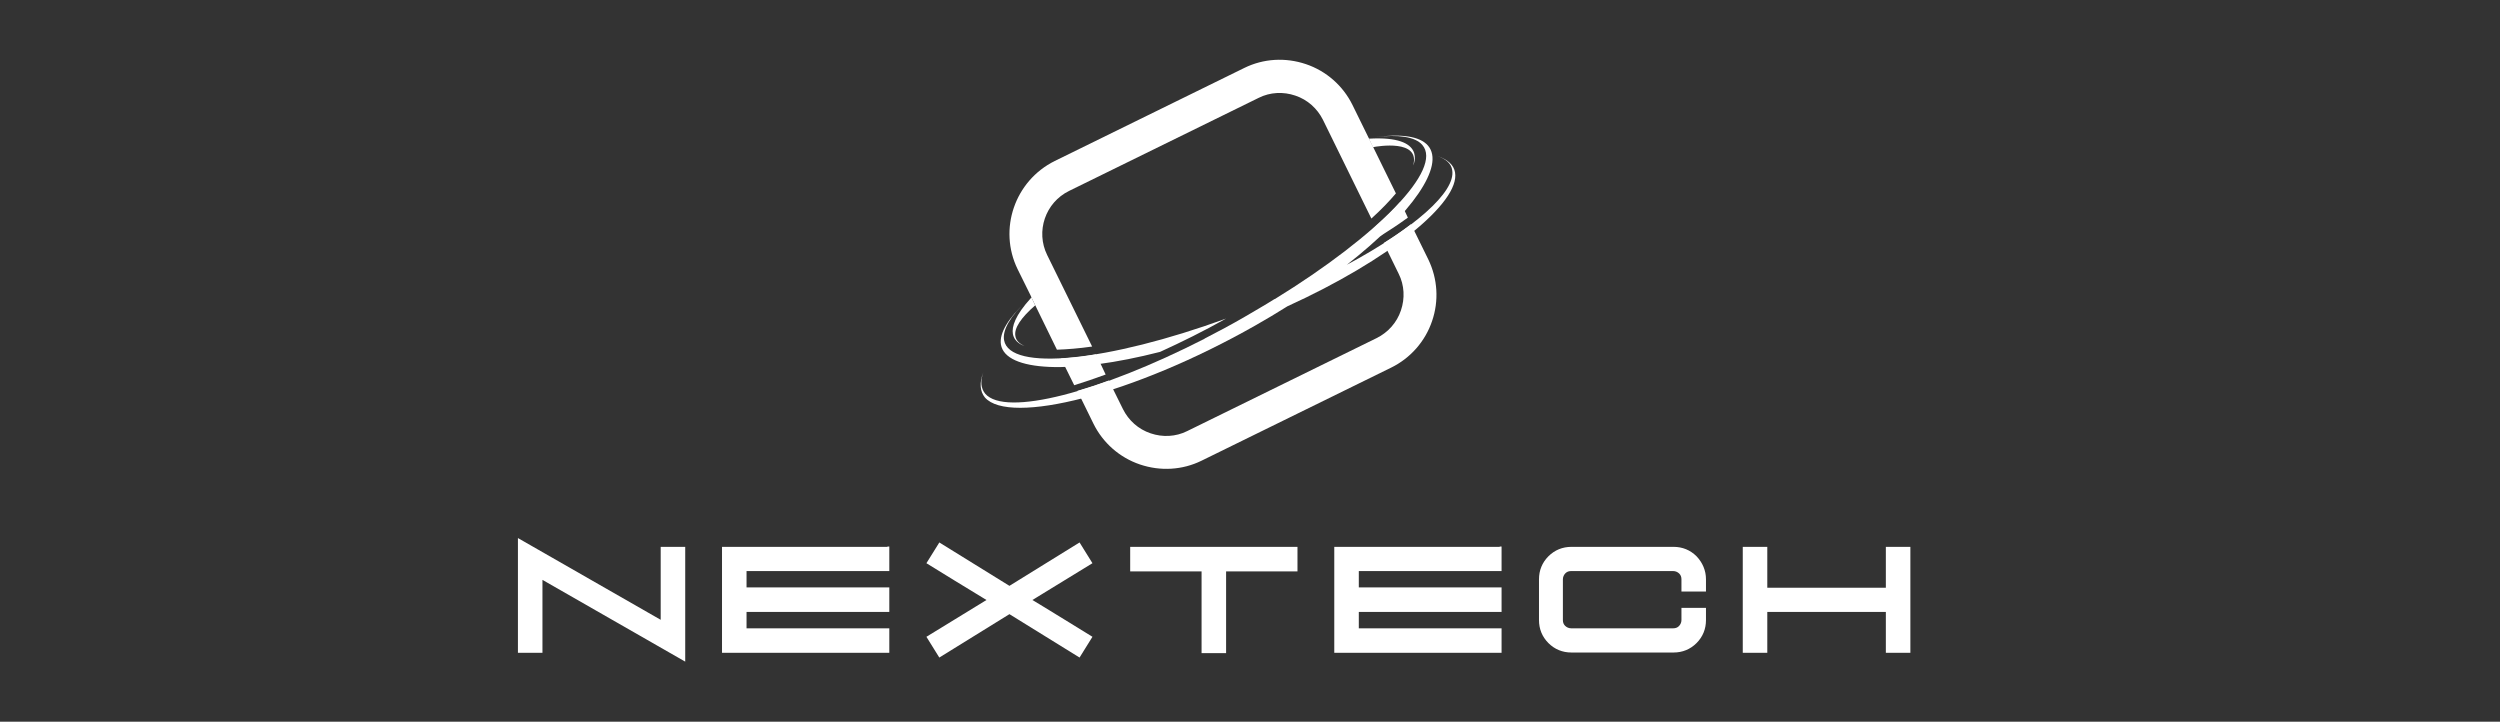
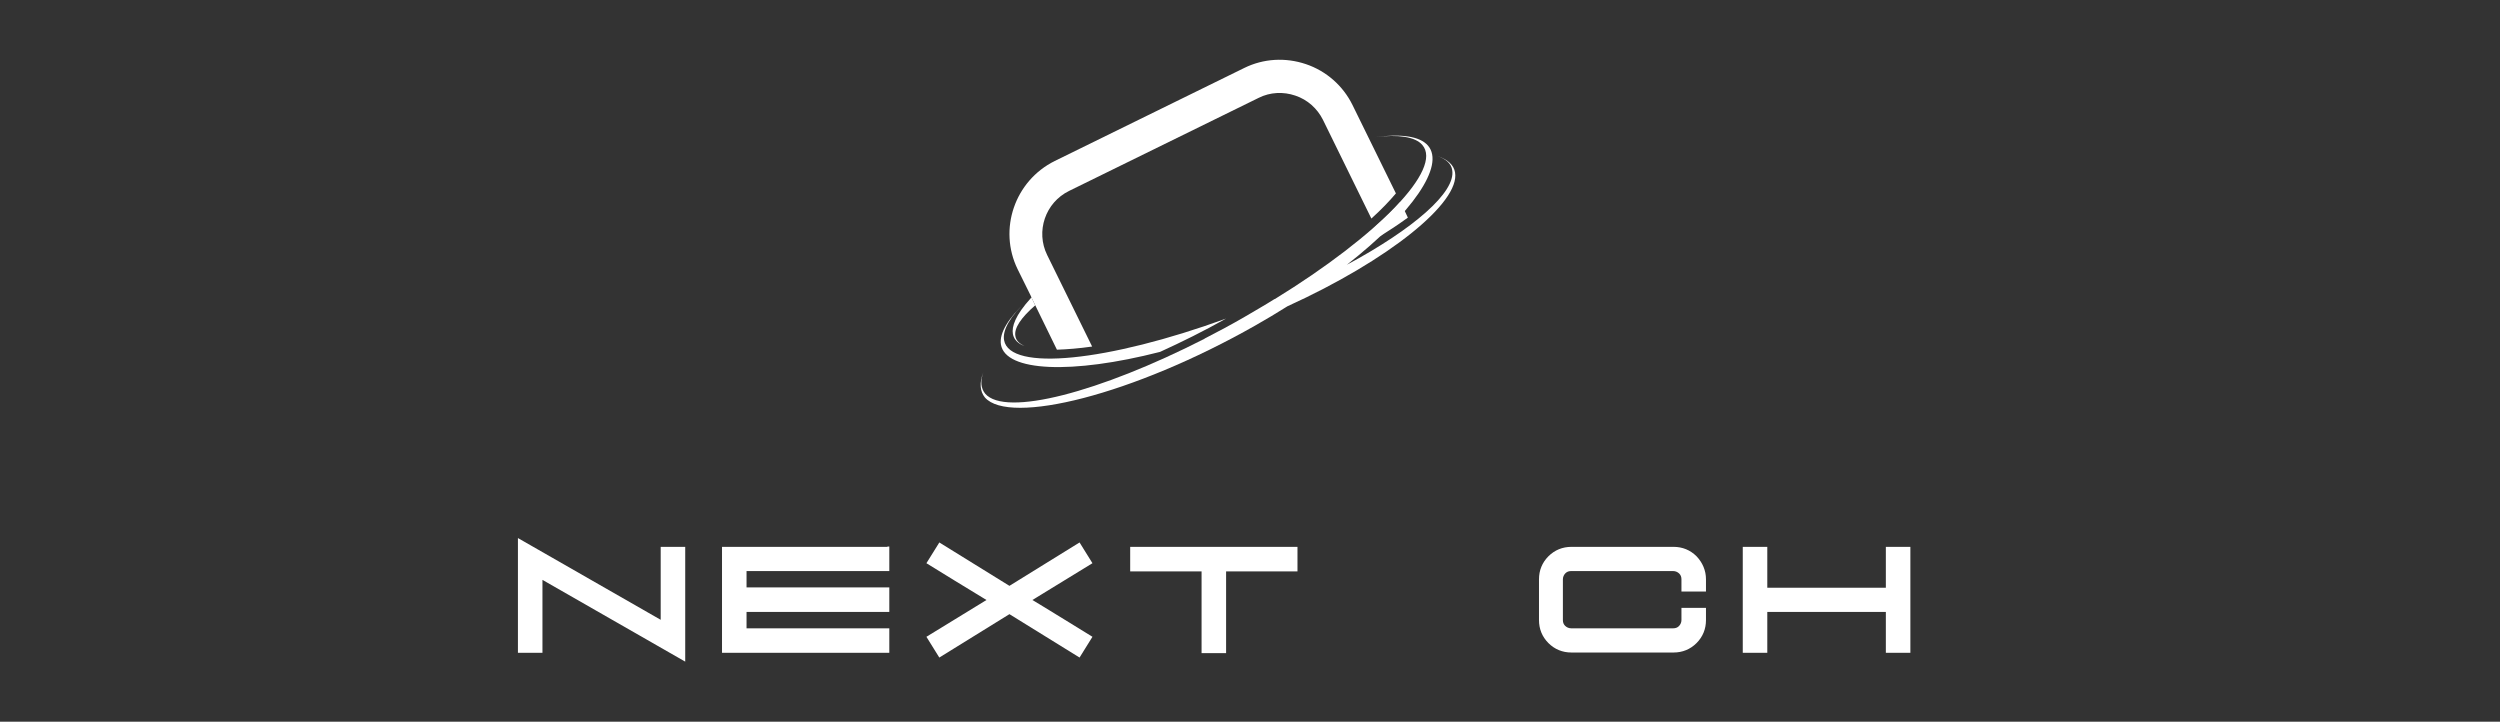
<svg xmlns="http://www.w3.org/2000/svg" version="1.1" id="Layer_1" x="0px" y="0px" viewBox="0 0 795 229.5" overflow="visible" xml:space="preserve">
  <rect x="0" y="0" width="795" height="229.5" fill="#333333" stroke="none" />
  <g>
    <g>
      <path fill="#FFFFFF" d="M164.7,172.2v35.4h7.8c0,0,0-21.2,0-23.2c1.8,1,45.4,26,45.4,26v-36.5h-7.8c0,0,0,21.2,0,23.2 c-1.8-1-45.4-26-45.4-26V172.2z" />
      <path fill="#FFFFFF" d="M282.2,173.9h-52.6v33.7h53.2v-7.8c0,0-44.2,0-45.4,0c0-0.9,0-4.3,0-5.2c1.2,0,45.4,0,45.4,0v-7.8 c0,0-44.2,0-45.4,0c0-0.9,0-4.3,0-5.2c1.2,0,45.4,0,45.4,0v-7.8H282.2z" />
      <path fill="#FFFFFF" d="M298.4,173l-3.8,6.1c0,0,17.5,10.8,19.1,11.7c-1.6,1-19.1,11.7-19.1,11.7l4.1,6.6c0,0,21.7-13.4,22.3-13.8 c0.6,0.4,22.3,13.8,22.3,13.8l4.1-6.6c0,0-17.5-10.8-19.1-11.7c1.6-1,19.1-11.7,19.1-11.7l-4.1-6.6c0,0-21.7,13.4-22.3,13.8 c-0.6-0.4-22.3-13.8-22.3-13.8L298.4,173z" />
      <path fill="#FFFFFF" d="M412,173.9h-52.6v7.8c0,0,21.5,0,22.7,0c0,1.2,0,26,0,26h7.8c0,0,0-24.8,0-26c1.2,0,22.7,0,22.7,0v-7.8 H412z" />
-       <path fill="#FFFFFF" d="M476.9,173.9h-52.6v33.7h53.2v-7.8c0,0-44.2,0-45.4,0c0-0.9,0-4.3,0-5.2c1.2,0,45.4,0,45.4,0v-7.8 c0,0-44.2,0-45.4,0c0-0.9,0-4.3,0-5.2c1.2,0,45.4,0,45.4,0v-7.8H476.9z" />
      <path fill="#FFFFFF" d="M499.7,173.9c-2.8,0-5.3,1-7.3,3c-2,2-3,4.5-3,7.3v13c0,2.8,1,5.3,3,7.3c2,2,4.5,3,7.3,3h32.5 c2.8,0,5.3-1,7.3-3c2-2,3-4.5,3-7.3v-3.9h-7.8v3.9c0,0.7-0.3,1.4-0.8,1.9c-0.5,0.5-1.1,0.7-1.8,0.7h-32.5c-0.7,0-1.4-0.3-1.9-0.8 c-0.5-0.5-0.7-1.1-0.7-1.8v-13c0-0.7,0.3-1.4,0.8-1.9c0.5-0.5,1.1-0.7,1.8-0.7h32.5c0.7,0,1.4,0.3,1.9,0.8 c0.5,0.5,0.7,1.1,0.7,1.8v3.9h7.8v-3.9c0-2.8-1.1-5.3-3-7.3c-2-2-4.5-3-7.3-3H499.7z" />
      <path fill="#FFFFFF" d="M606.8,173.9h-7.1c0,0,0,11.8,0,13c-1.2,0-36.5,0-37.7,0c0-1.1,0-13,0-13h-7.8v33.7h7.8c0,0,0-11.8,0-13 c1.2,0,36.5,0,37.7,0c0,1.2,0,13,0,13h7.8v-33.7H606.8z" />
    </g>
    <g>
      <g>
        <g>
          <g>
            <path fill="#FFFFFF" d="M437.4,72c0.6,1.2,1,2,1.5,3.1c3.2-2,6.2-4,8.8-5.9c-0.8-1.7-1.5-3.2-2.4-5 C443,66.8,440.4,69.4,437.4,72z" />
            <path fill="#FFFFFF" d="M443.9,61.5c-6.5-13.3-13.8-28.1-13.8-28.1c-3-6.1-8.3-10.8-14.8-13c-6.5-2.2-13.5-1.8-19.6,1.2 l-60.3,29.6c-12.7,6.3-18,21.7-11.8,34.4c0,0,1.7,3.5,4.3,8.7l0,0l0,0.1c2.3,4.7,5.3,10.8,8.2,16.8c3.2-0.1,7-0.4,11.2-1 C340.7,96.7,333,81.1,333,81.1c-3.7-7.5-0.6-16.7,7-20.4l60.3-29.6c3.6-1.8,7.8-2,11.6-0.7c3.9,1.3,7,4.1,8.8,7.7 c0,0,8.5,17.3,15.4,31.4C439.2,66.7,441.8,64,443.9,61.5z" />
          </g>
          <g>
-             <path fill="#FFFFFF" d="M348.5,112.7c-4,0.7-7.7,1.1-11.1,1.3c1.5,3,2.9,5.9,4.2,8.5c3.2-1,6.5-2.1,10-3.4 C350.7,117.1,349.6,114.9,348.5,112.7z" />
-             <path fill="#FFFFFF" d="M454.2,82.5c0,0-2.3-4.7-5.5-11.2c-2.6,2-5.5,4-8.7,6c2.8,5.7,4.8,9.8,4.8,9.8c1.8,3.6,2,7.8,0.7,11.6 c-1.3,3.9-4.1,7-7.7,8.8l-60.3,29.6c-3.6,1.8-7.8,2-11.6,0.7c-3.9-1.3-7-4.1-8.8-7.7c0,0-1.8-3.7-4.5-9.1 c-3.5,1.3-6.9,2.4-10,3.3c3,6.1,5.1,10.4,5.1,10.4c3,6.1,8.3,10.8,14.8,13c6.5,2.2,13.5,1.8,19.6-1.2l60.3-29.6 c6.1-3,10.8-8.3,13-14.8C457.6,95.7,457.2,88.7,454.2,82.5z" />
-           </g>
+             </g>
        </g>
        <path fill="#FFFFFF" d="M327.9,94.4L327.9,94.4C327.9,94.5,327.9,94.5,327.9,94.4L327.9,94.4z" />
      </g>
      <g>
        <g>
          <path fill="#FFFFFF" d="M319.3,108.2c-0.6-3.2,2-7.7,7.2-12.5c-5.8,5.4-8.8,10.2-8.2,13.9c1.5,8.6,22.5,9.5,50.6,2.3 c6.8-3.1,13.9-6.6,21-10.6C352.3,115,321.1,118.2,319.3,108.2z" />
          <path fill="#FFFFFF" d="M329.2,97.1l-1.2-2.5c0,0-0.1,0.1-0.1,0.1c-5.1,5.6-6.2,9.2-5.8,11.5c0.5,2.8,3.3,3.7,3.7,3.8 c-1.7-0.7-2.7-1.8-2.9-3.1C322.4,104.4,324.7,101,329.2,97.1z" />
        </g>
        <g>
          <g>
            <path fill="#FFFFFF" d="M462.7,54.8c-0.4-2.4-2.4-4.1-5.6-5.2c2.7,1,4.4,2.4,4.7,4.5c1.2,7-12.3,18.7-33.5,30.1 c20.8-16.3,31.3-31.5,25.8-37.9c-2.6-3-8.5-3.8-16.8-2.7c7.4-0.9,12.8-0.1,15,2.5c6.6,7.6-13.9,28.7-46.9,49c0,0,0,0-0.1,0 c-3,1.9-6.2,3.7-9.4,5.6c-4.3,2.5-8.6,4.8-12.9,7c0,0,0,0,0.1,0c-33.5,17.1-63.4,24.9-69.8,17.5c-1.4-1.7-1.6-4-0.6-6.8 c-1.3,3.3-1.1,6,0.5,8c7.8,8.9,47.1-0.8,86-22.9c3.5-2,6.9-4,10.2-6.1C441.5,82.8,464.4,64.4,462.7,54.8z" />
            <path fill="#FFFFFF" d="M312.8,118.3C312.8,118.3,312.8,118.3,312.8,118.3C312.8,118.3,312.8,118.3,312.8,118.3z" />
            <path fill="#FFFFFF" d="M312.8,118.4c0,0,0-0.1,0-0.1C312.8,118.4,312.8,118.4,312.8,118.4z" />
          </g>
-           <path fill="#FFFFFF" d="M436.6,46.8C436.6,46.8,436.6,46.8,436.6,46.8c1.5-0.3,15.1-2.6,12.8,5.8c0,0,4.7-9.6-14.1-8.5 L436.6,46.8z" />
        </g>
      </g>
    </g>
  </g>
</svg>